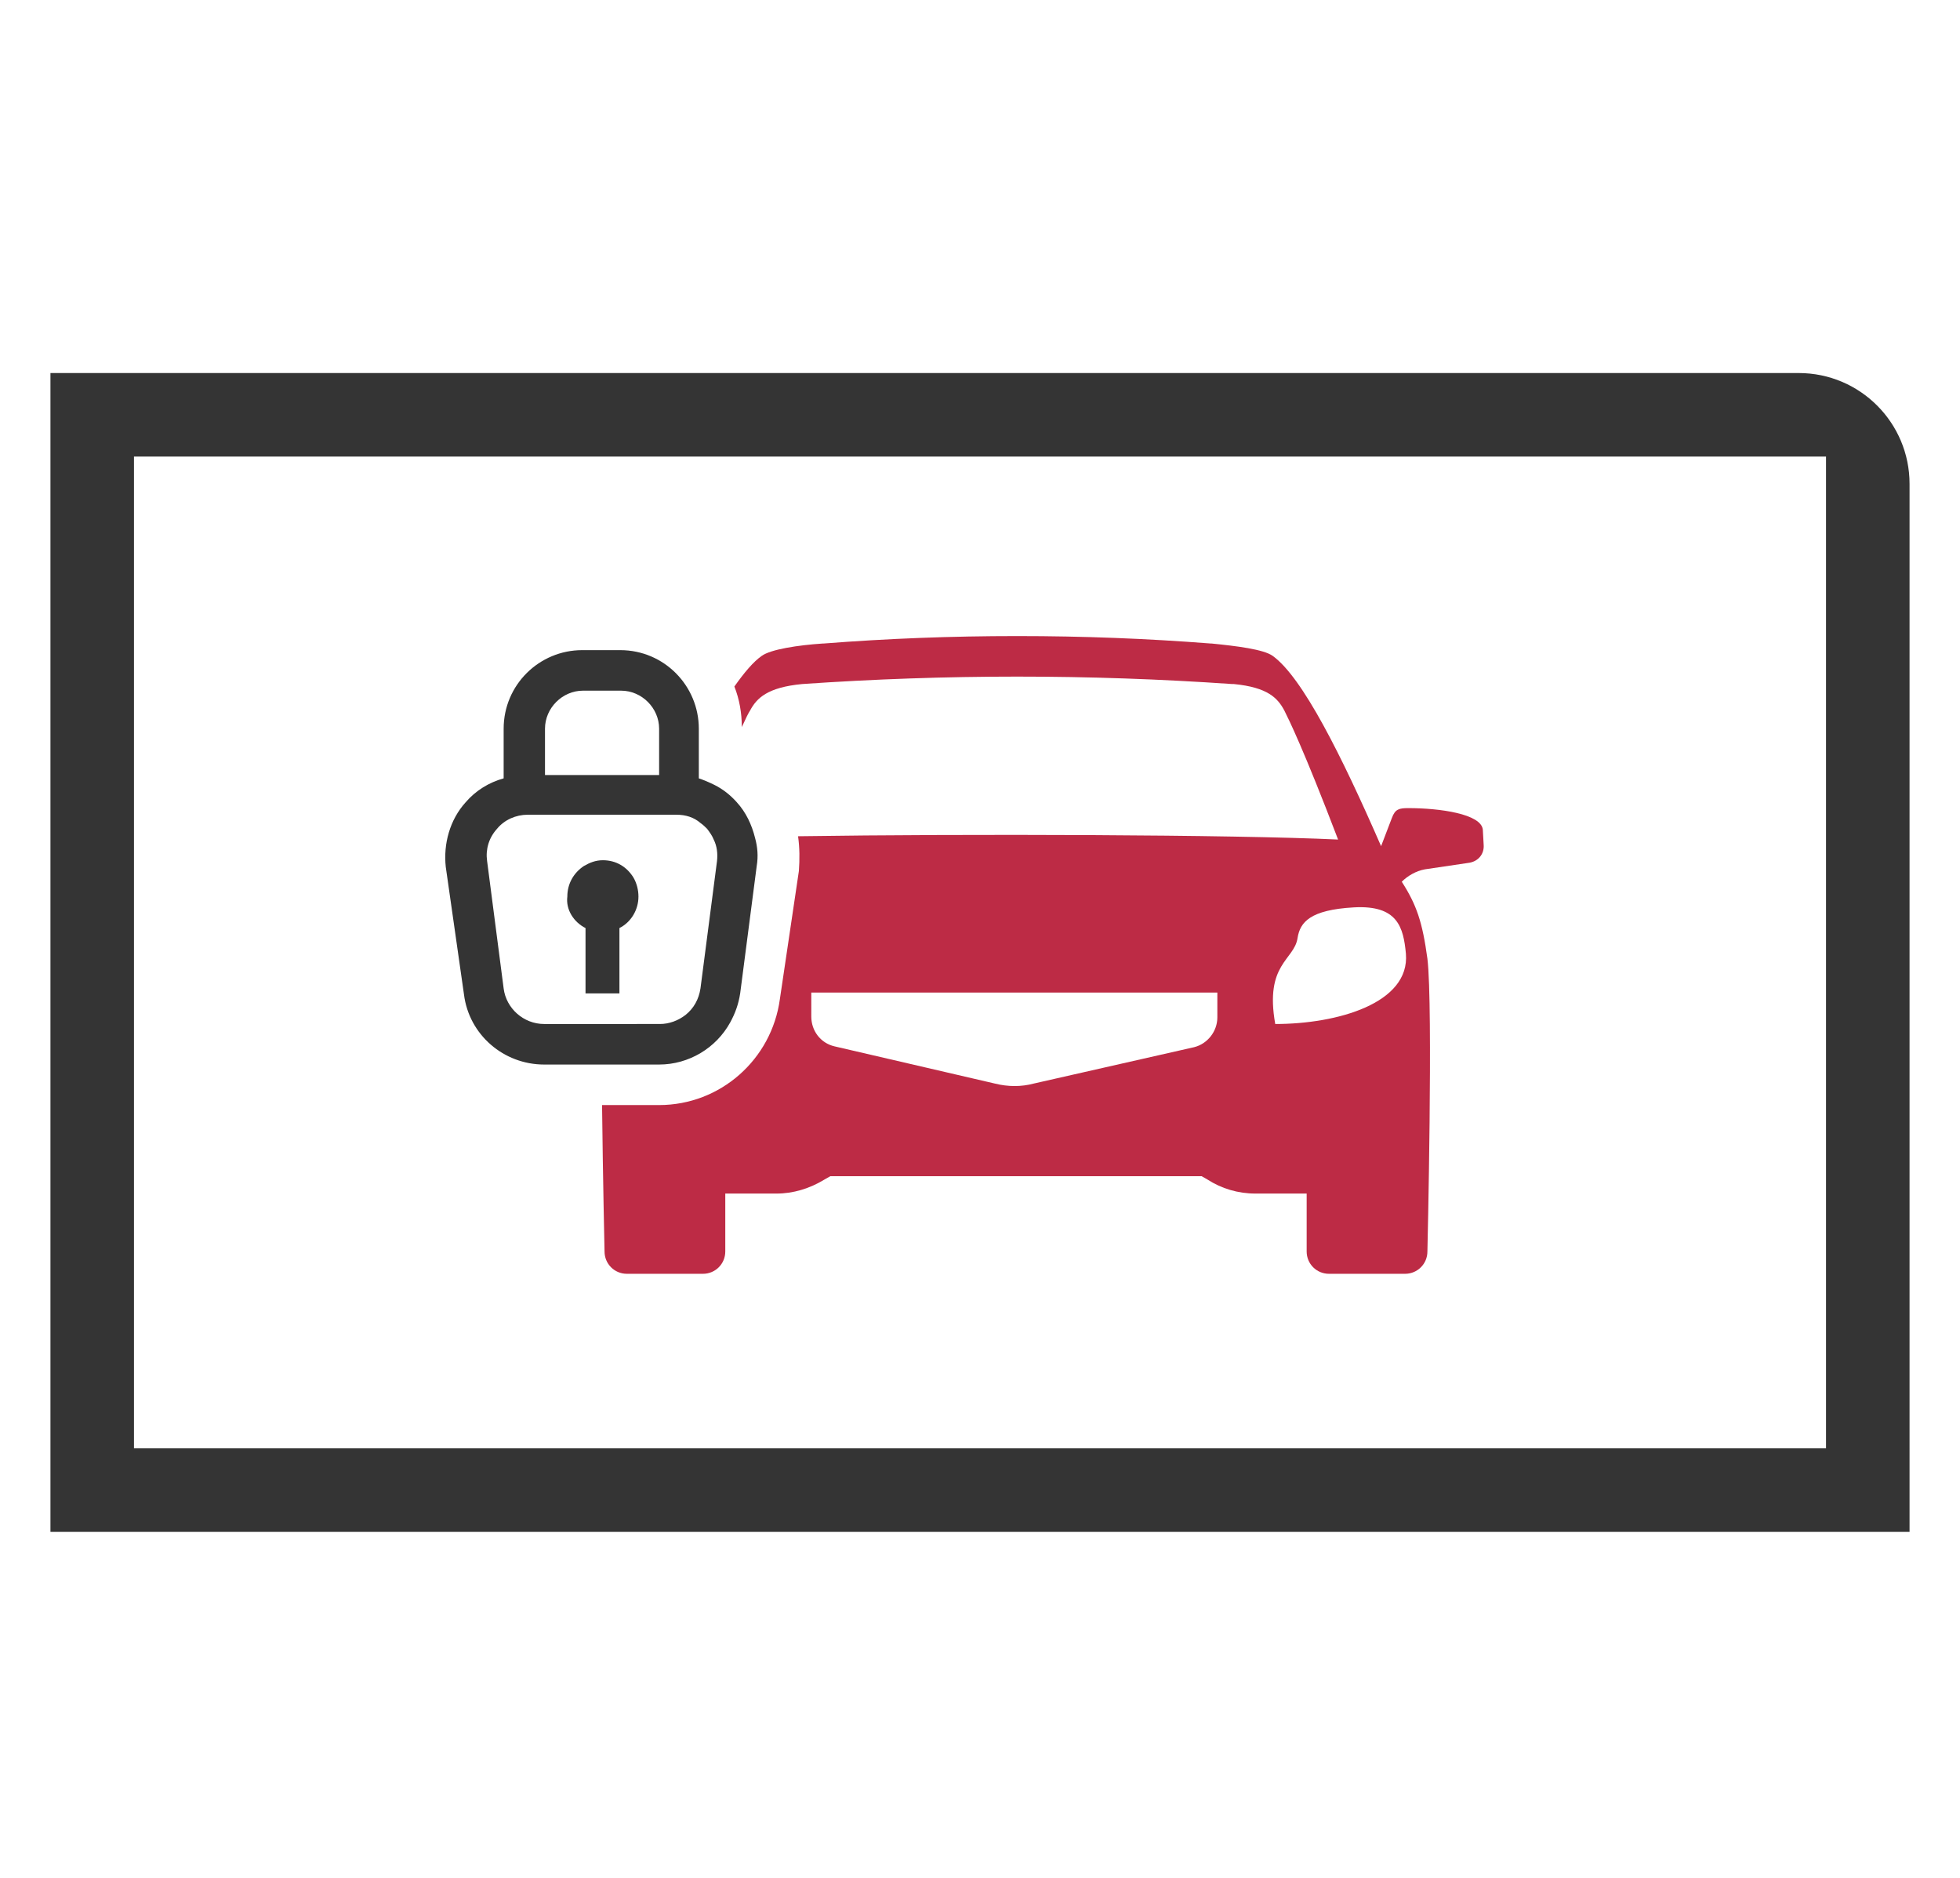
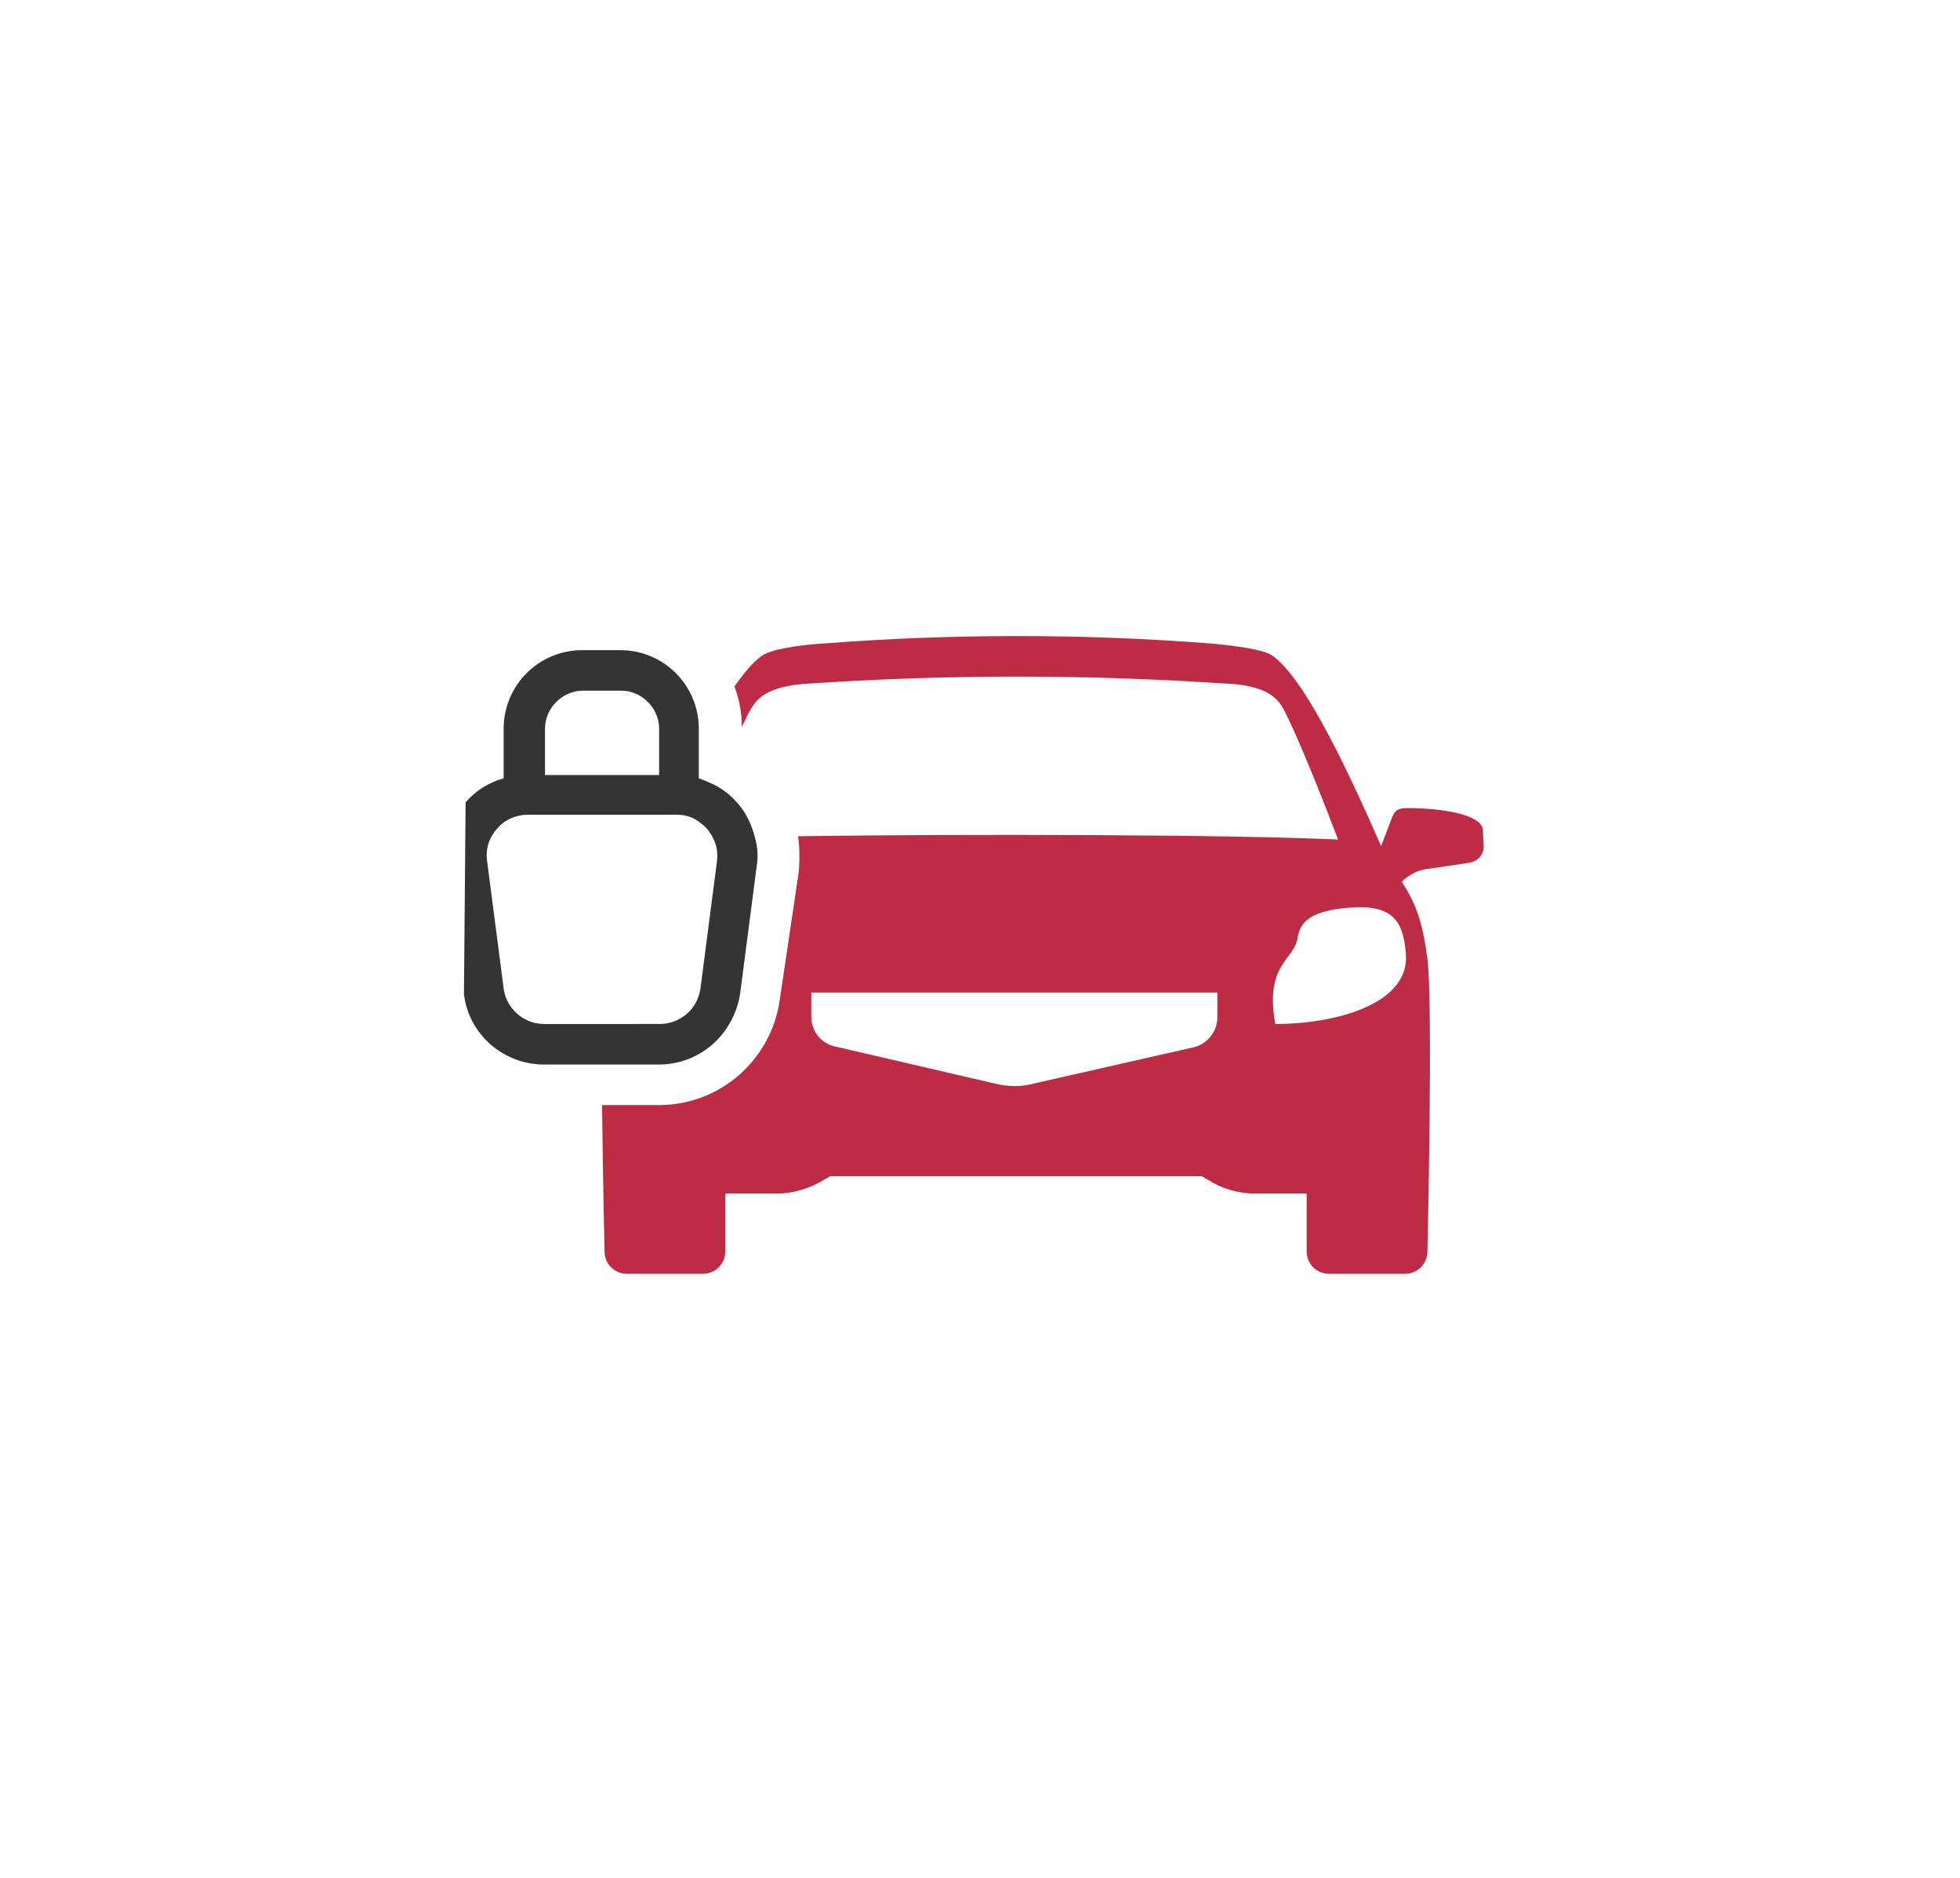
<svg xmlns="http://www.w3.org/2000/svg" version="1.1" id="Livello_1" x="0px" y="0px" viewBox="0 0 237 227" style="enable-background:new 0 0 237 227;" xml:space="preserve">
  <style type="text/css">
	.st0{fill:#BD2B45;}
	.st1{fill:#343434;}
</style>
  <path class="st0" d="M94.3,120.8c-1,7.3-7.2,12.8-14.6,12.8h-6.9c0.1,8.9,0.3,17.7,0.3,17.7c0,1.5,1.2,2.7,2.7,2.7h9.2  c1.5,0,2.7-1.2,2.7-2.7v-7h6.2c2,0,4-0.6,5.8-1.7l0.7-0.4h44.9l0.7,0.4c1.7,1.1,3.7,1.7,5.8,1.7h6.2v7c0,1.5,1.2,2.7,2.7,2.7h9.2  c1.5,0,2.7-1.2,2.7-2.7c0,0,0.7-29.7,0-35.4c-0.6-4.4-1.3-6.5-3.1-9.3c0.7-0.7,1.7-1.3,2.8-1.5l5.4-0.8c1.1-0.2,1.8-1.1,1.7-2.2  l-0.1-1.8c-0.2-1.9-5.2-2.6-9-2.6c-1.1,0-1.6,0.1-2,1.2l-1.3,3.4c-4.8-11-9.5-20.4-13.1-23c-1.1-0.8-4.4-1.2-7.4-1.5  c0,0-0.1,0-0.1,0c-7.7-0.6-15.4-0.9-23.4-0.9c-8,0-15.7,0.3-23.4,0.9c0,0-0.1,0-0.1,0c-3,0.2-6.3,0.7-7.4,1.5c-1,0.7-2.1,2-3.3,3.7  c0.6,1.5,0.9,3.2,0.9,4.9c0.5-1.1,0.8-1.7,1-2c0.8-1.5,2.1-2.8,6.3-3.2c8.7-0.6,17.3-0.9,26-0.9s17.3,0.3,26,0.9c0.1,0,0.2,0,0.2,0  c4.1,0.4,5.3,1.7,6.1,3.2c0.5,1,2.3,4.6,6.5,15.6c-12.6-0.6-44.9-0.7-65.3-0.4c0.2,1.4,0.2,2.8,0.1,4.2L94.3,120.8 M156.9,113.4  c0.3-1.9,1.5-3.4,6.8-3.7c5.3-0.3,6,2.4,6.3,5.6c0.5,6-8.3,8.5-15.8,8.5C152.9,116.5,156.5,116.1,156.9,113.4z M98.1,120h49.1v3  c0,1.7-1.2,3.2-2.8,3.6L125,131c-1.5,0.4-3.1,0.4-4.7,0l-19.4-4.5c-1.7-0.4-2.8-1.9-2.8-3.6V120z" />
-   <path class="st1" d="M70.8,112.2v7.9h4.1v-7.9c1.4-0.7,2.3-2.2,2.3-3.8c0-0.8-0.2-1.6-0.6-2.3c-0.8-1.3-2.1-2.1-3.7-2.1  c-0.9,0-1.6,0.3-2.3,0.7c-1.2,0.8-2,2.1-2,3.7C68.4,110,69.4,111.5,70.8,112.2" />
-   <path class="st1" d="M56.1,120.2c0.6,4.9,4.8,8.5,9.7,8.5h13.9c3.6,0,6.9-2,8.6-5.1c0.6-1.1,1-2.2,1.2-3.5l2-15.4  c0.2-1.2,0.1-2.3-0.2-3.4c-0.4-1.6-1.1-3.1-2.2-4.3c-0.8-0.9-1.7-1.6-2.7-2.1c-0.6-0.3-1.3-0.6-1.9-0.8v-6c0-5.2-4.2-9.5-9.5-9.5  h-4.6c-5.2,0-9.5,4.2-9.5,9.5v6c-1.8,0.5-3.4,1.5-4.6,2.9c-1.9,2.1-2.7,5-2.4,7.8L56.1,120.2 M65.9,88.1c0-2.5,2.1-4.6,4.6-4.6h4.6  c2.5,0,4.6,2.1,4.6,4.6v5.6H65.9V88.1z M60.1,100.2c0.9-1.1,2.3-1.7,3.7-1.7h18c1.1,0,2.1,0.3,2.9,1c0.3,0.2,0.6,0.5,0.8,0.7  c0.3,0.4,0.6,0.8,0.8,1.3c0.4,0.8,0.5,1.7,0.4,2.6l-2,15.4c-0.2,1.3-0.8,2.4-1.8,3.2c-0.9,0.7-2,1.1-3.1,1.1H65.8  c-2.5,0-4.6-1.9-4.9-4.3l-2-15.4C58.7,102.7,59.1,101.3,60.1,100.2z" />
-   <path class="st1" d="M217.5,45.1H6.1v140.1h224.8V58.5C230.9,51.1,224.9,45.1,217.5,45.1 M220.8,55.2v119.9H16.2V55.2H220.8z" />
+   <path class="st1" d="M56.1,120.2c0.6,4.9,4.8,8.5,9.7,8.5h13.9c3.6,0,6.9-2,8.6-5.1c0.6-1.1,1-2.2,1.2-3.5l2-15.4  c0.2-1.2,0.1-2.3-0.2-3.4c-0.4-1.6-1.1-3.1-2.2-4.3c-0.8-0.9-1.7-1.6-2.7-2.1c-0.6-0.3-1.3-0.6-1.9-0.8v-6c0-5.2-4.2-9.5-9.5-9.5  h-4.6c-5.2,0-9.5,4.2-9.5,9.5v6c-1.8,0.5-3.4,1.5-4.6,2.9L56.1,120.2 M65.9,88.1c0-2.5,2.1-4.6,4.6-4.6h4.6  c2.5,0,4.6,2.1,4.6,4.6v5.6H65.9V88.1z M60.1,100.2c0.9-1.1,2.3-1.7,3.7-1.7h18c1.1,0,2.1,0.3,2.9,1c0.3,0.2,0.6,0.5,0.8,0.7  c0.3,0.4,0.6,0.8,0.8,1.3c0.4,0.8,0.5,1.7,0.4,2.6l-2,15.4c-0.2,1.3-0.8,2.4-1.8,3.2c-0.9,0.7-2,1.1-3.1,1.1H65.8  c-2.5,0-4.6-1.9-4.9-4.3l-2-15.4C58.7,102.7,59.1,101.3,60.1,100.2z" />
</svg>